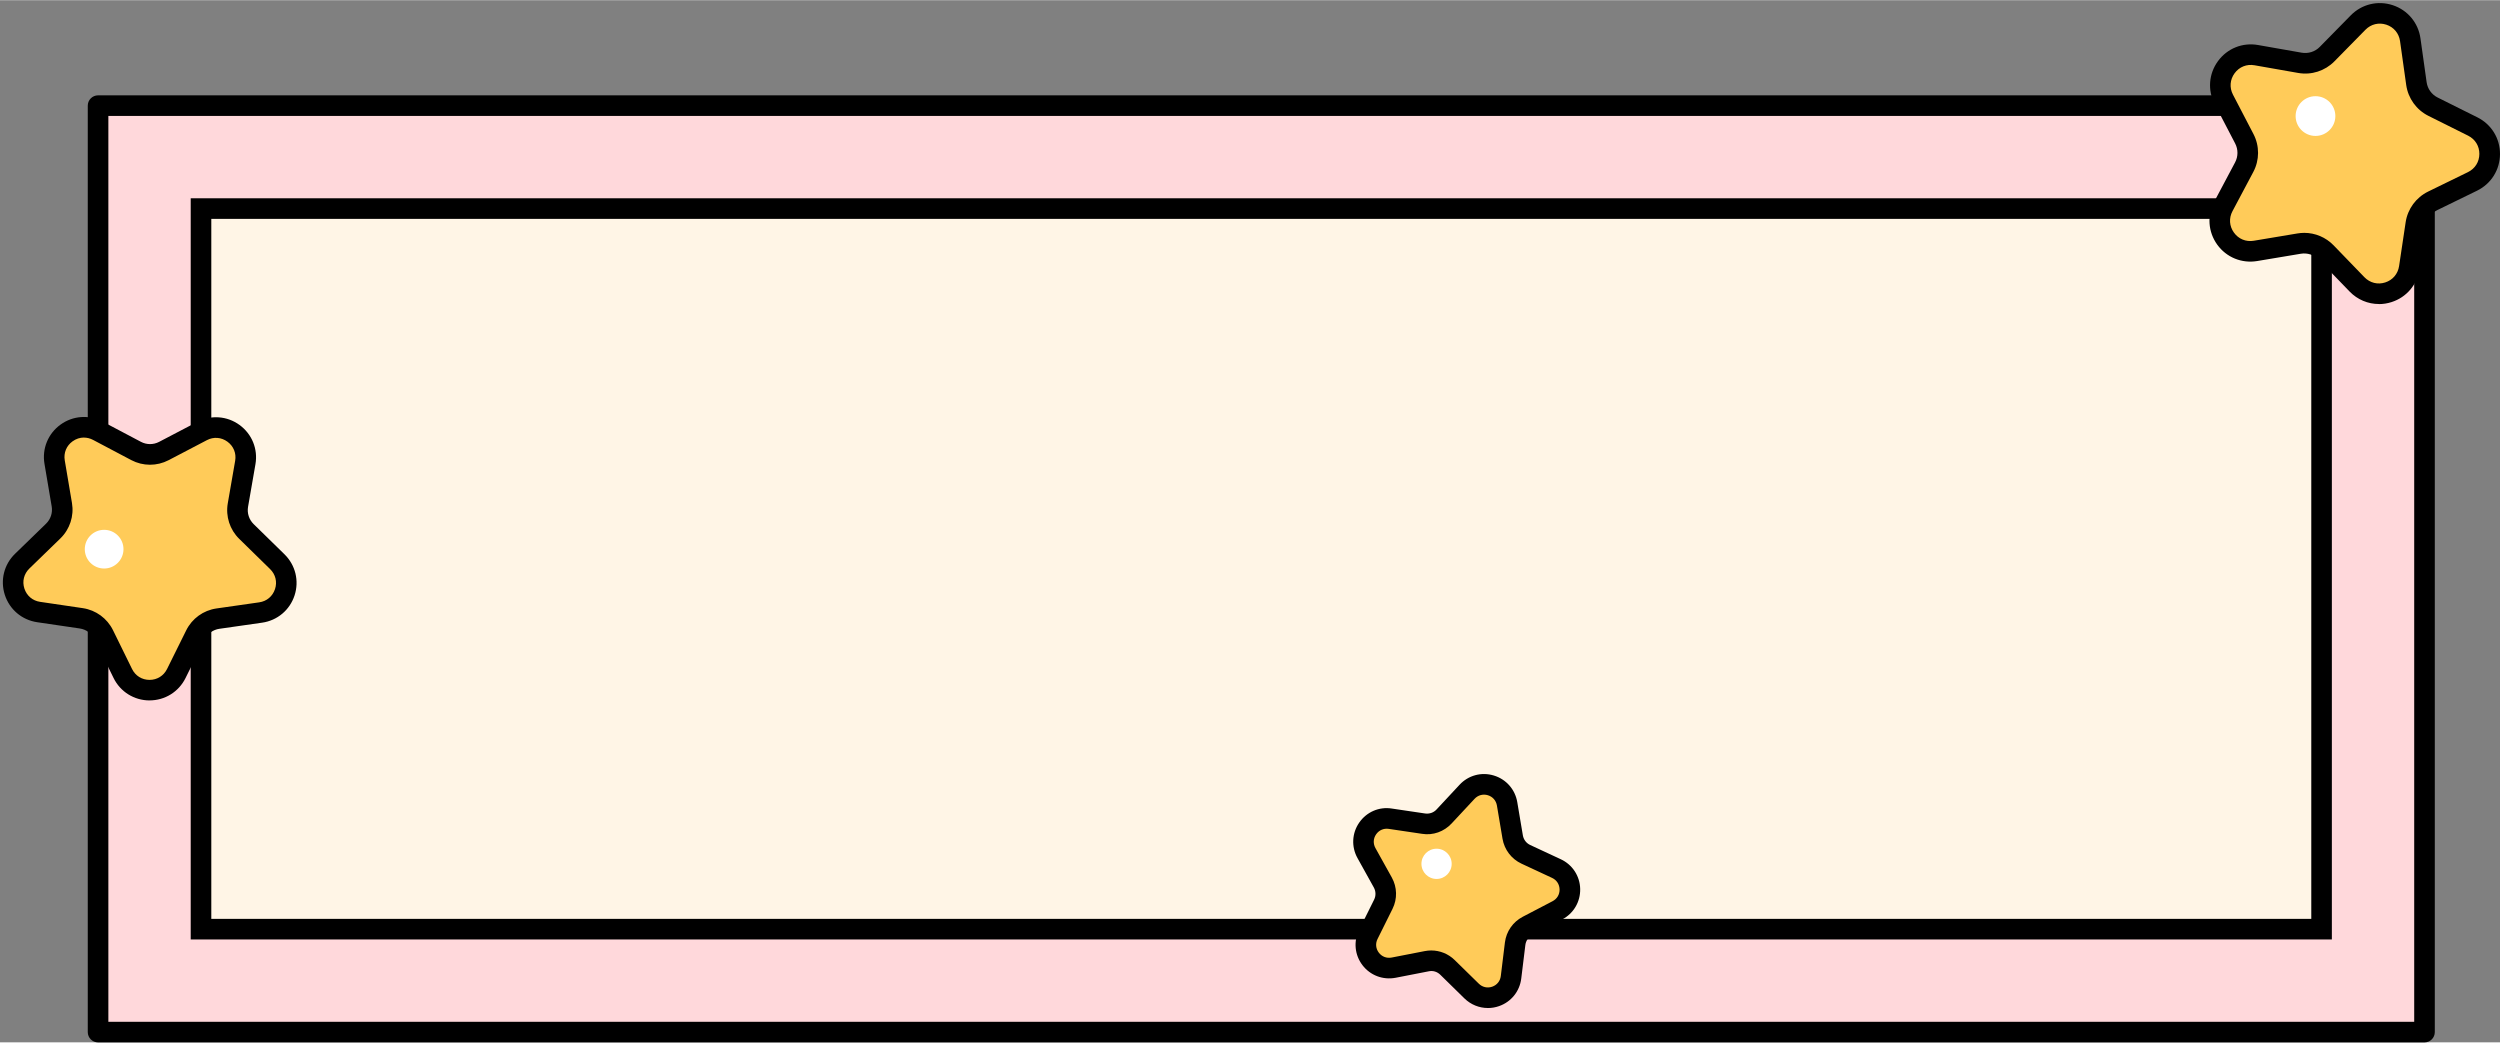
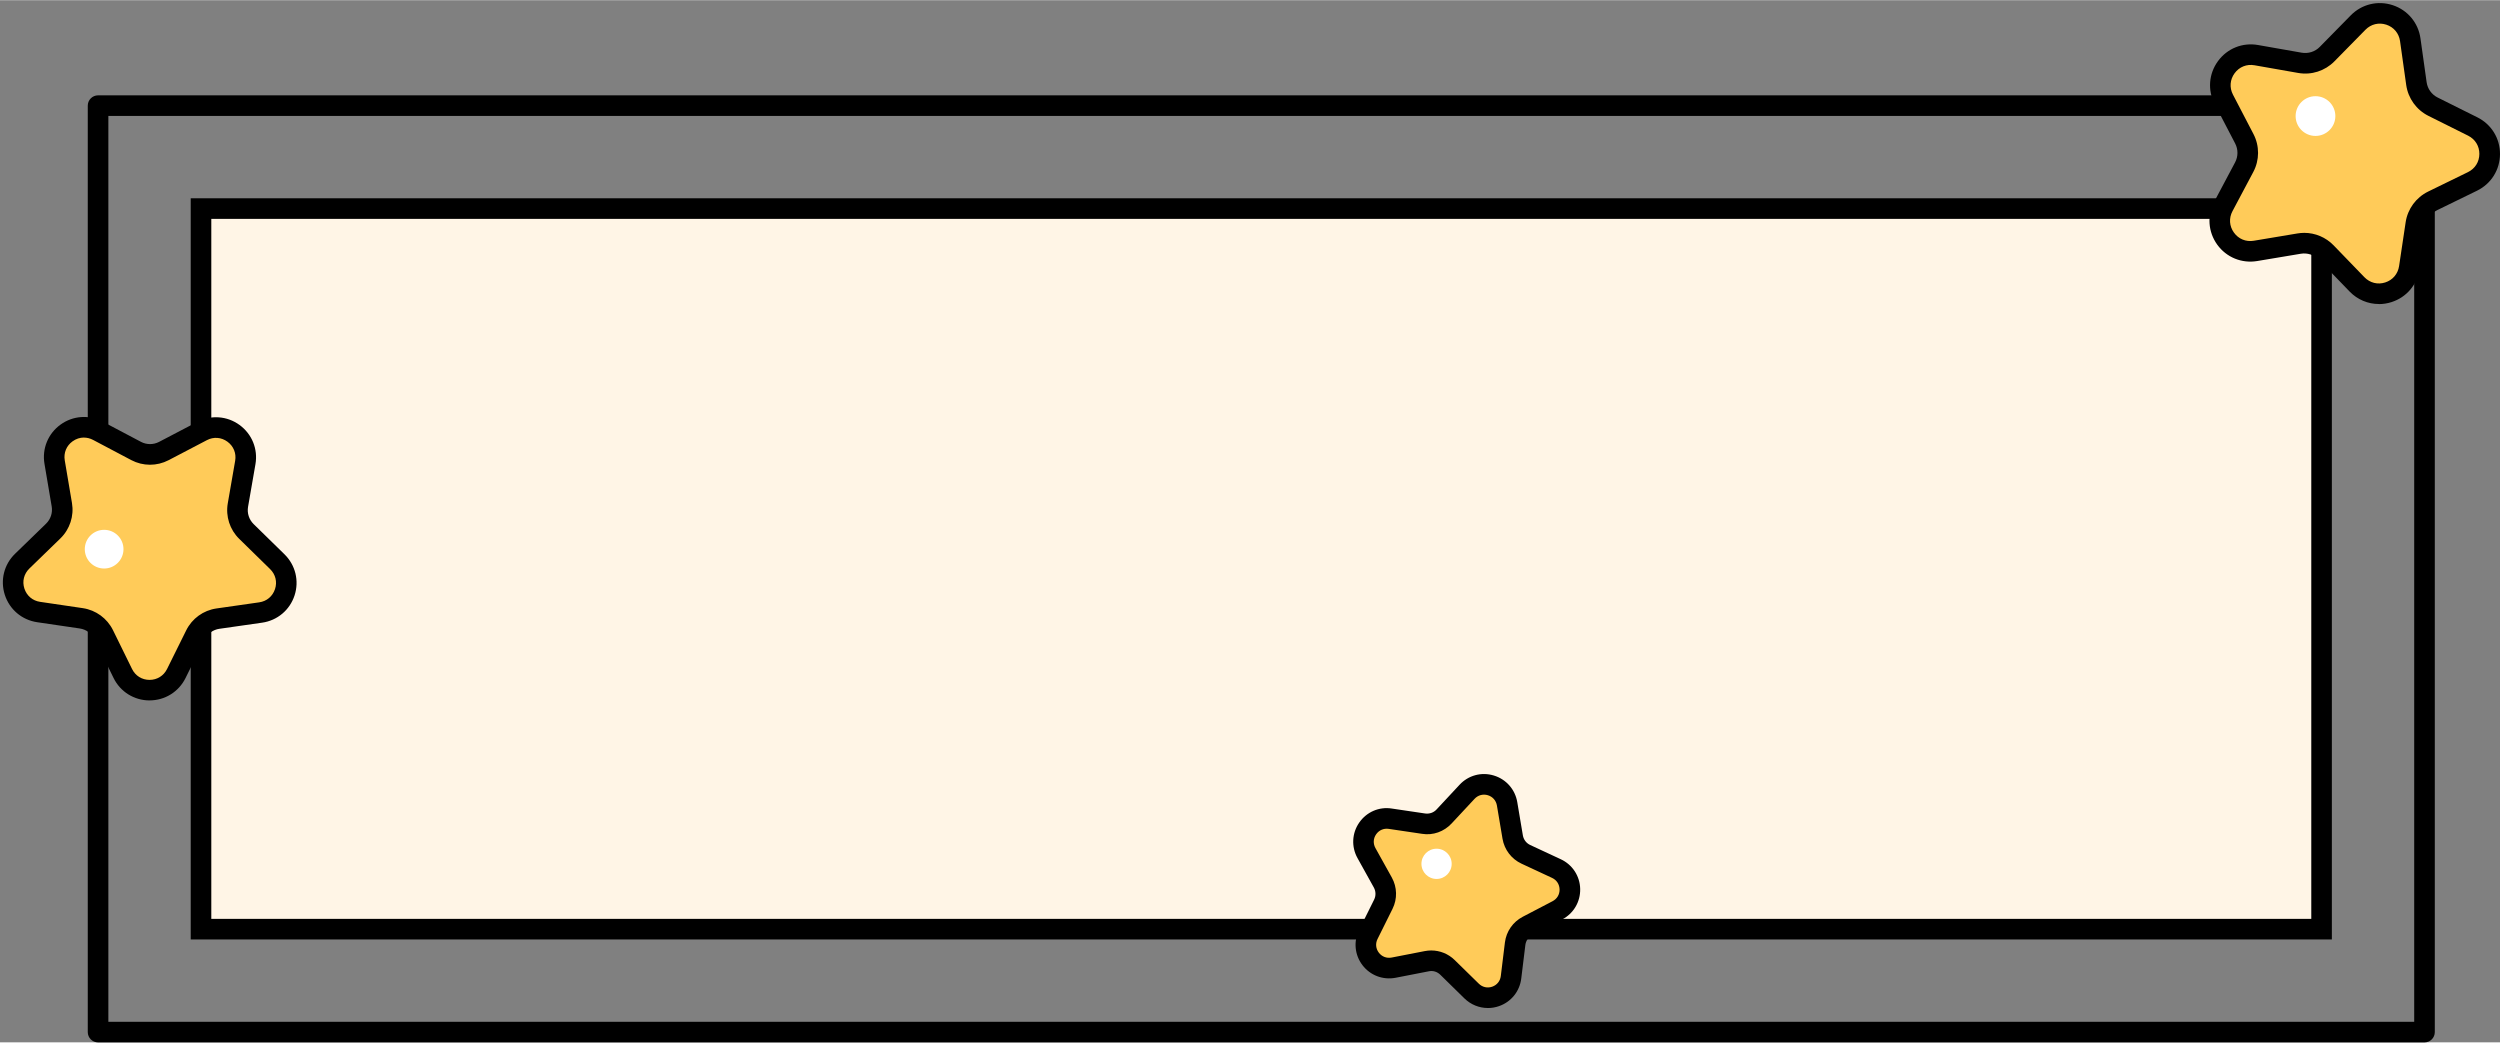
<svg xmlns="http://www.w3.org/2000/svg" data-name="圖層 1" height="402" preserveAspectRatio="xMidYMid meet" version="1.0" viewBox="-1.1 -1.1 963.9 401.8" width="964" zoomAndPan="magnify">
  <rect x="-1.1" y="-1.1" width="963.9" height="401.8" fill="#808080" stroke="none" />
  <g>
    <g id="change1_1">
-       <path d="M36.71 39.55H933.7V396.76H36.71z" fill="#ffd8db" />
-     </g>
+       </g>
    <g id="change2_1">
      <path d="M933.69,400.73H36.71c-2.19,0-3.97-1.78-3.97-3.97V39.55c0-2.19,1.78-3.97,3.97-3.97H933.69c2.19,0,3.97,1.78,3.97,3.97V396.76c0,2.19-1.78,3.97-3.97,3.97Zm-893.02-7.94H929.72V43.52H40.68V392.79Z" />
    </g>
  </g>
  <g>
    <g id="change3_1">
      <path d="M76.4 79.24H894.01V357.07H76.4z" fill="#fff5e6" />
    </g>
    <g id="change2_4">
      <path d="M897.97,361.04H72.43V75.27H897.97V361.04Zm-817.61-7.94H890.04V83.21H80.37V353.1Z" />
    </g>
  </g>
  <g>
    <g>
      <g id="change4_2">
        <path d="M928.18,14.12l2.39,16.93c.54,3.84,2.94,7.18,6.42,8.91l15.3,7.63c8.75,4.36,8.7,16.87-.09,21.16l-15.36,7.5c-3.49,1.7-5.92,5.01-6.49,8.85l-2.53,16.91c-1.45,9.67-13.35,13.48-20.15,6.45l-11.88-12.29c-2.7-2.79-6.6-4.08-10.43-3.44l-16.86,2.82c-9.64,1.61-16.95-8.53-12.36-17.17l8.02-15.1c1.82-3.43,1.84-7.53,.05-10.98l-7.89-15.16c-4.51-8.67,2.88-18.76,12.51-17.06l16.84,2.96c3.82,.67,7.73-.58,10.46-3.35l11.98-12.19c6.85-6.97,18.73-3.06,20.09,6.62Z" fill="#ffcb59" />
      </g>
      <g id="change2_3">
        <path d="M916.1,116.04c-4.19,0-8.26-1.68-11.29-4.82l-11.88-12.29c-1.79-1.86-4.39-2.69-6.91-2.28l-16.86,2.82c-5.95,.99-11.86-1.43-15.39-6.33-3.53-4.91-3.97-11.27-1.13-16.61l8.02-15.1c1.21-2.28,1.22-5,.03-7.29l-7.89-15.16c-2.79-5.36-2.31-11.72,1.27-16.6,3.57-4.88,9.45-7.26,15.45-6.2l16.83,2.96c2.54,.43,5.14-.38,6.94-2.22l11.98-12.19c4.24-4.31,10.44-5.8,16.18-3.91,5.74,1.89,9.83,6.78,10.68,12.77h0s2.38,16.93,2.38,16.93c.36,2.55,1.95,4.76,4.26,5.91l15.3,7.63c5.41,2.7,8.76,8.12,8.73,14.17-.02,6.05-3.41,11.45-8.84,14.11l-15.36,7.5c-2.31,1.13-3.92,3.33-4.3,5.88l-2.53,16.9c-.9,5.98-5.03,10.84-10.79,12.68-1.6,.51-3.23,.77-4.85,.77Zm-28.79-27.44c4.23,0,8.33,1.71,11.33,4.81l11.88,12.29c2.12,2.19,5.12,2.96,8.02,2.02,2.9-.93,4.9-3.29,5.35-6.3l2.53-16.9c.77-5.13,4.01-9.56,8.67-11.84l15.36-7.5c2.74-1.34,4.38-3.96,4.39-7.01,.02-3.05-1.61-5.67-4.33-7.04l-15.29-7.63c-4.64-2.31-7.85-6.76-8.58-11.9l-2.38-16.92c-.43-3.02-2.41-5.4-5.3-6.35-2.89-.94-5.89-.22-8.03,1.95l-11.98,12.19c-3.64,3.7-8.87,5.38-13.98,4.47l-16.83-2.96c-3.02-.53-5.87,.62-7.67,3.08-1.8,2.46-2.04,5.54-.63,8.25l7.89,15.16c2.4,4.6,2.38,10.09-.06,14.67l-8.02,15.1c-1.43,2.69-1.22,5.78,.56,8.25,1.78,2.48,4.63,3.65,7.64,3.15l16.86-2.82c.87-.15,1.74-.22,2.61-.22Z" />
      </g>
    </g>
    <g id="change5_2">
      <circle cx="891.66" cy="43.57" fill="#fff" r="7.66" />
    </g>
  </g>
  <g>
    <g>
      <g id="change4_3">
        <path d="M36.66,164.91l14.72,7.78c3.34,1.77,7.34,1.78,10.7,.02l14.76-7.72c8.44-4.42,18.28,2.77,16.65,12.15l-2.85,16.41c-.65,3.73,.58,7.53,3.28,10.18l11.9,11.65c6.81,6.66,3.02,18.24-6.41,19.59l-16.49,2.36c-3.74,.54-6.99,2.88-8.67,6.27l-7.4,14.92c-4.23,8.53-16.41,8.51-20.61-.04l-7.34-14.95c-1.67-3.4-4.9-5.75-8.64-6.31l-16.48-2.43c-9.42-1.39-13.16-12.98-6.33-19.62l11.95-11.6c2.71-2.63,3.96-6.44,3.33-10.17l-2.78-16.42c-1.59-9.39,8.28-16.53,16.7-12.08Z" fill="#ffcb59" />
      </g>
      <g id="change2_5">
        <path d="M56.57,268.88h-.03c-5.93-.02-11.24-3.33-13.85-8.65l-7.34-14.95c-1.09-2.22-3.21-3.77-5.67-4.14l-16.46-2.42c-5.87-.87-10.64-4.91-12.46-10.55-1.82-5.64-.31-11.72,3.95-15.84l11.95-11.6c1.78-1.73,2.59-4.22,2.17-6.65l-2.78-16.43c-.99-5.84,1.38-11.64,6.18-15.11,4.8-3.48,11.05-3.91,16.29-1.15h0l14.72,7.78c2.18,1.16,4.8,1.17,7,.02l14.75-7.72c5.25-2.74,11.49-2.29,16.28,1.21,4.79,3.5,7.14,9.29,6.12,15.14l-2.85,16.41c-.42,2.43,.38,4.93,2.15,6.66l11.9,11.65c4.24,4.16,5.72,10.23,3.88,15.86-1.84,5.64-6.64,9.66-12.5,10.5l-16.48,2.36c-2.45,.35-4.57,1.88-5.67,4.1l-7.4,14.92c-2.63,5.29-7.93,8.58-13.84,8.59Zm-25.3-101.36c-1.53,0-3.05,.49-4.39,1.46-2.38,1.71-3.5,4.47-3.01,7.35l2.78,16.43c.85,5.01-.83,10.12-4.48,13.67l-11.95,11.6c-2.1,2.05-2.82,4.93-1.92,7.71,.9,2.79,3.17,4.71,6.06,5.13l16.47,2.43c5.04,.75,9.39,3.93,11.63,8.49l7.34,14.95c1.29,2.64,3.81,4.21,6.74,4.22h.02c2.92,0,5.44-1.57,6.74-4.18l7.4-14.93c2.26-4.56,6.62-7.71,11.66-8.43l16.48-2.36c2.9-.41,5.17-2.32,6.09-5.1s.21-5.67-1.89-7.72l-11.9-11.65c-3.64-3.56-5.29-8.67-4.42-13.7l2.85-16.41c.5-2.88-.61-5.64-2.98-7.36-2.37-1.73-5.33-1.96-7.92-.59l-14.76,7.72c-4.52,2.36-9.9,2.34-14.39-.03l-14.72-7.78c-1.14-.6-2.34-.9-3.54-.9Z" />
      </g>
    </g>
    <g id="change5_1">
      <circle cx="39.05" cy="210.56" fill="#fff" r="7.46" />
    </g>
  </g>
  <g>
    <g>
      <g id="change4_1">
        <path d="M579.97,308.72l2.16,12.83c.49,2.91,2.39,5.4,5.07,6.65l11.8,5.49c6.75,3.14,6.96,12.66,.37,16.1l-11.53,6.02c-2.62,1.37-4.4,3.94-4.76,6.87l-1.58,12.92c-.9,7.39-9.88,10.53-15.2,5.32l-9.29-9.11c-2.11-2.07-5.1-2.97-8.01-2.4l-12.77,2.49c-7.31,1.42-13.07-6.15-9.76-12.81l5.79-11.65c1.32-2.65,1.24-5.77-.19-8.36l-6.32-11.38c-3.61-6.51,1.8-14.33,9.17-13.24l12.87,1.91c2.92,.43,5.87-.6,7.89-2.76l8.87-9.52c5.07-5.45,14.19-2.71,15.43,4.63Z" fill="#ffcb59" />
      </g>
      <g id="change2_2">
        <path d="M572.55,387.47c-3.32,0-6.56-1.29-9.03-3.71l-9.29-9.11c-1.18-1.16-2.84-1.7-4.47-1.33l-12.77,2.49c-4.88,.93-9.77-.91-12.78-4.86-3.01-3.95-3.5-9.17-1.29-13.62l5.79-11.65c.73-1.47,.69-3.22-.11-4.67l-6.31-11.36c-2.41-4.35-2.15-9.58,.67-13.66,2.83-4.09,7.66-6.21,12.55-5.43l12.87,1.91c1.65,.23,3.28-.33,4.4-1.55l8.87-9.52c3.38-3.64,8.43-5.02,13.19-3.58,4.76,1.43,8.23,5.36,9.06,10.26l2.16,12.83c.28,1.63,1.33,3.02,2.83,3.71l11.79,5.49c4.5,2.09,7.37,6.48,7.48,11.44,.11,4.97-2.55,9.48-6.95,11.78l-11.53,6.02c-1.47,.76-2.46,2.19-2.66,3.84l-1.58,12.91c-.6,4.92-3.88,9.01-8.56,10.64-1.42,.5-2.88,.74-4.32,.74Zm-21.83-22.19c3.36,0,6.62,1.31,9.06,3.71l9.29,9.1c1.4,1.38,3.34,1.8,5.17,1.16,1.84-.64,3.08-2.19,3.31-4.12l1.58-12.92c.52-4.24,3.09-7.94,6.86-9.91l11.53-6.02c1.73-.9,2.73-2.6,2.69-4.55-.05-1.95-1.13-3.61-2.9-4.43l-11.79-5.49c-3.86-1.8-6.59-5.38-7.31-9.59l-2.16-12.83c-.33-1.92-1.64-3.41-3.51-3.97-1.84-.55-3.77-.04-5.1,1.39l-8.87,9.52c-2.91,3.12-7.15,4.67-11.37,3.98l-12.87-1.91c-1.93-.29-3.75,.5-4.86,2.11-1.11,1.6-1.21,3.57-.26,5.29l6.32,11.36c2.07,3.74,2.17,8.24,.28,12.05l-5.79,11.65c-.87,1.74-.68,3.72,.5,5.27s3.02,2.25,4.95,1.88l12.77-2.49c.83-.16,1.66-.24,2.48-.24Z" />
      </g>
    </g>
    <g id="change5_3">
      <circle cx="552.78" cy="331.88" fill="#fff" r="5.83" />
    </g>
  </g>
</svg>